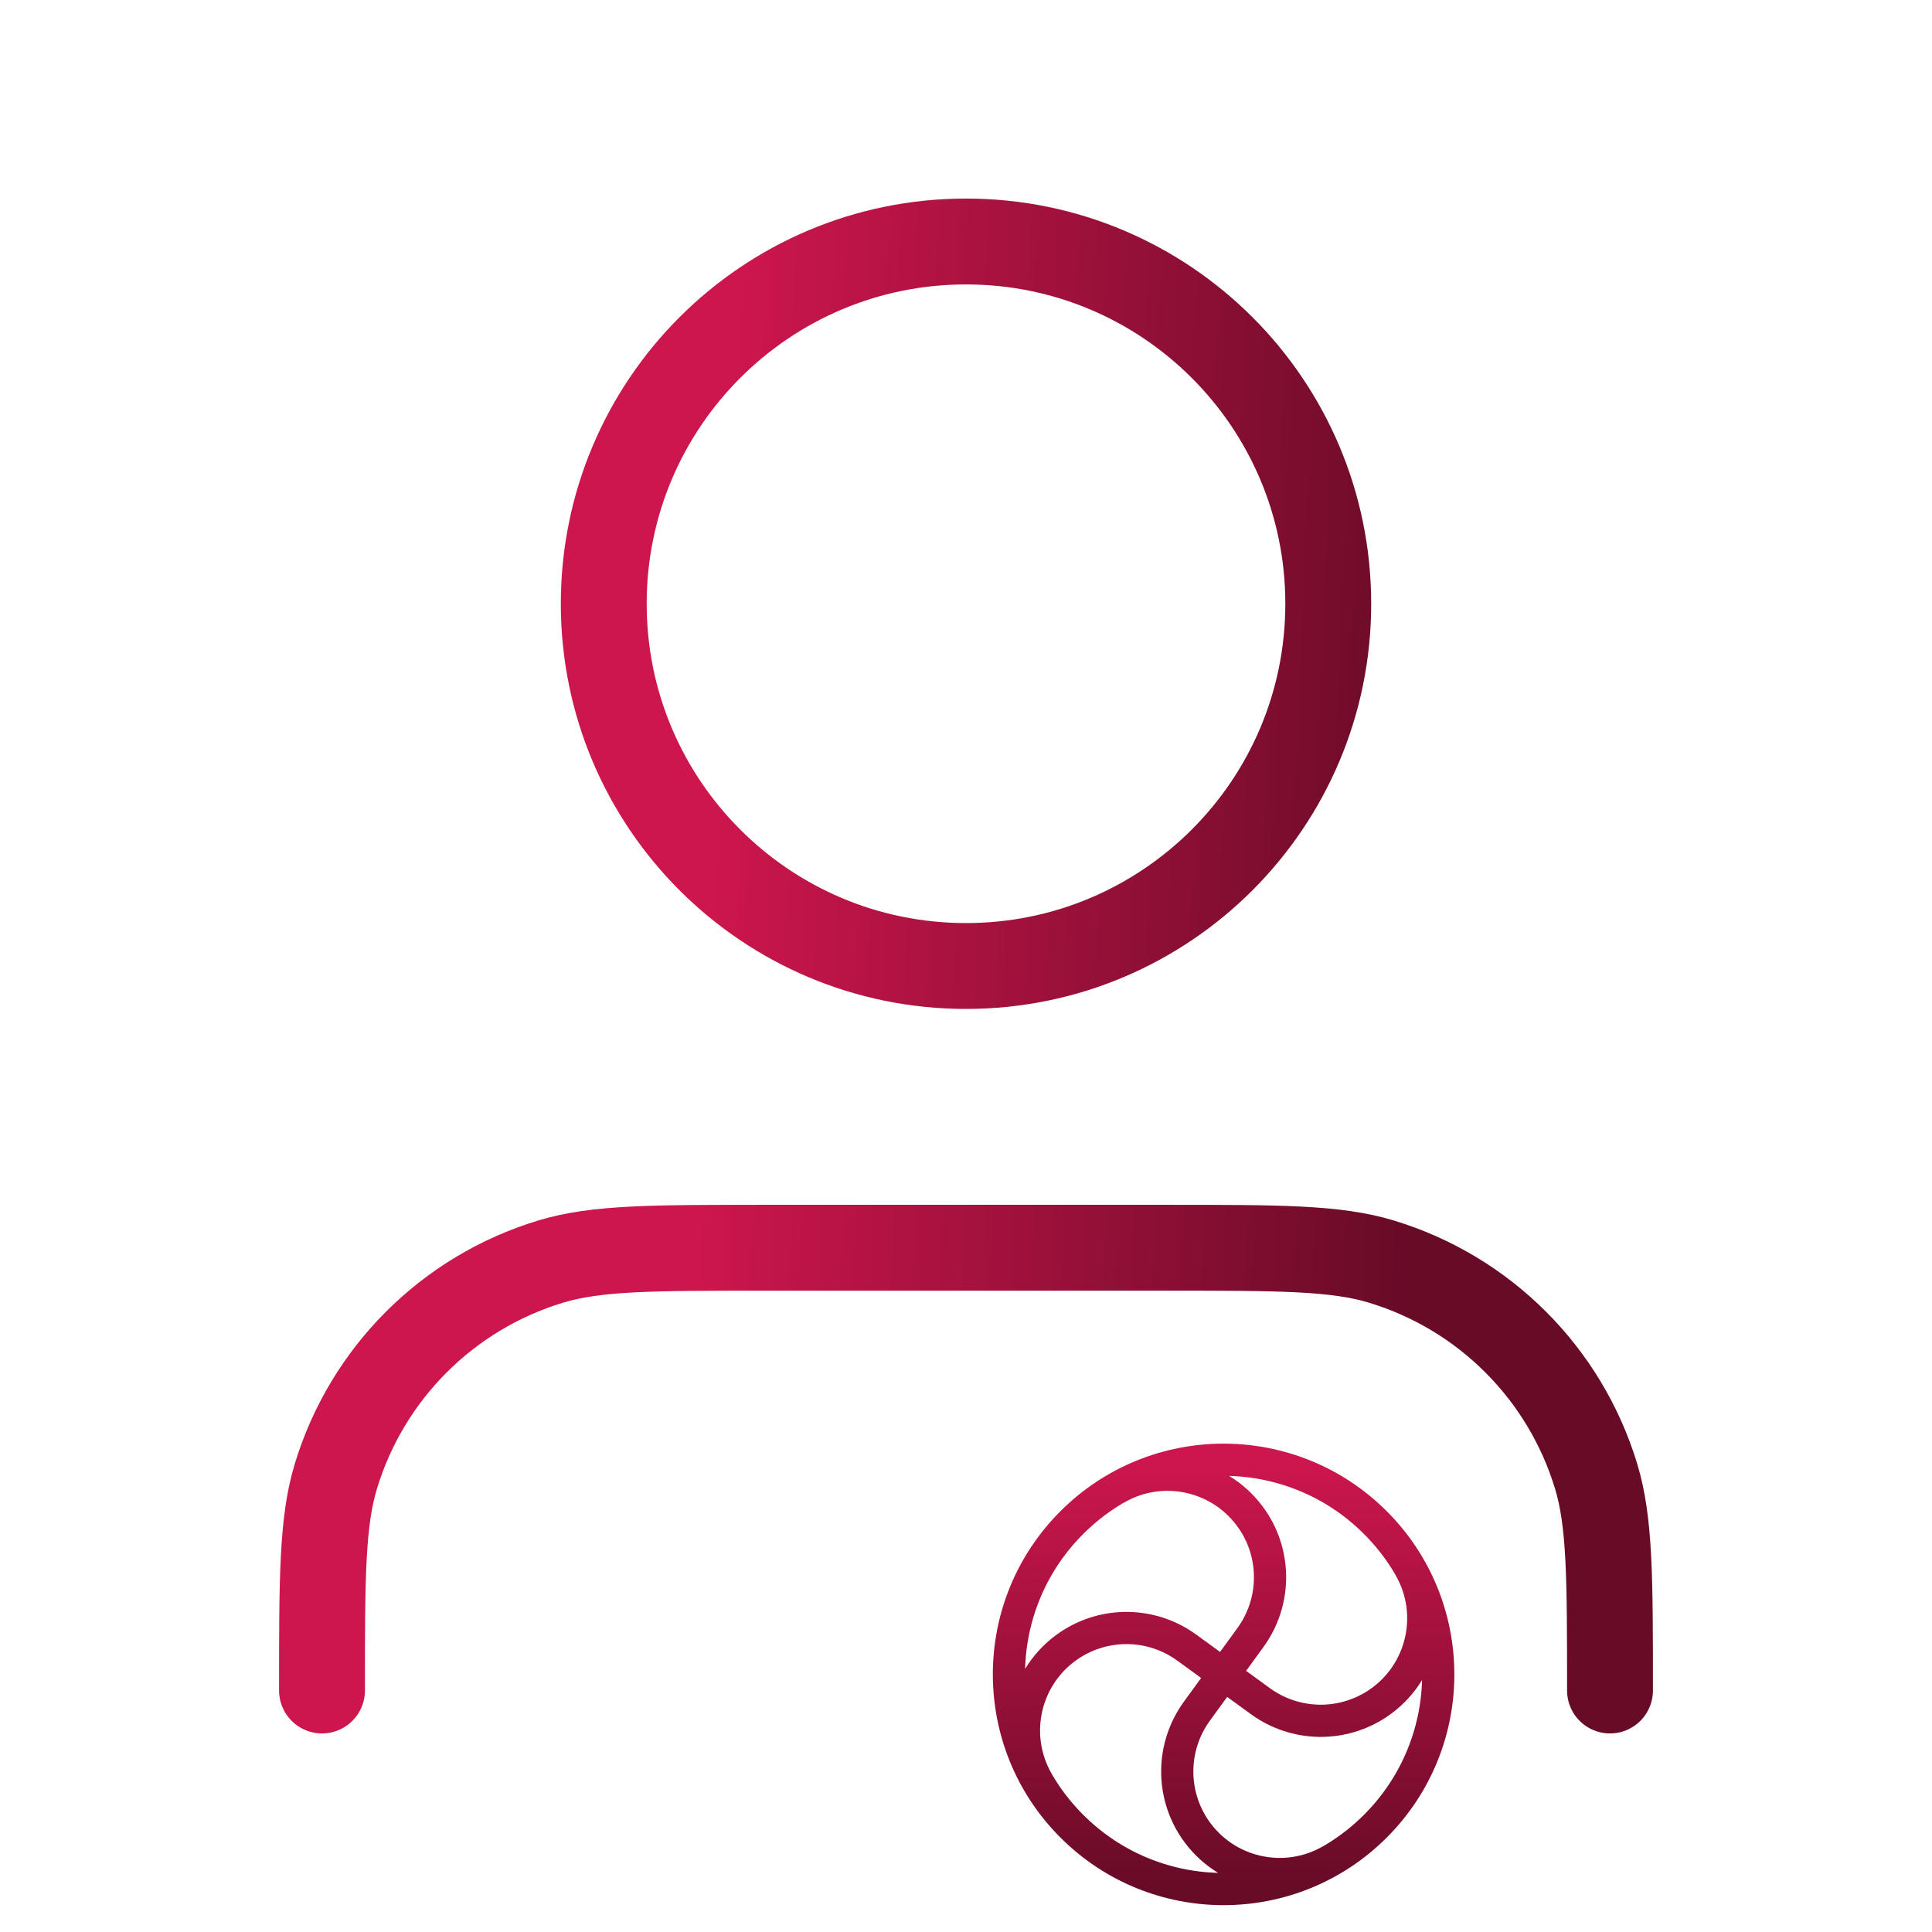
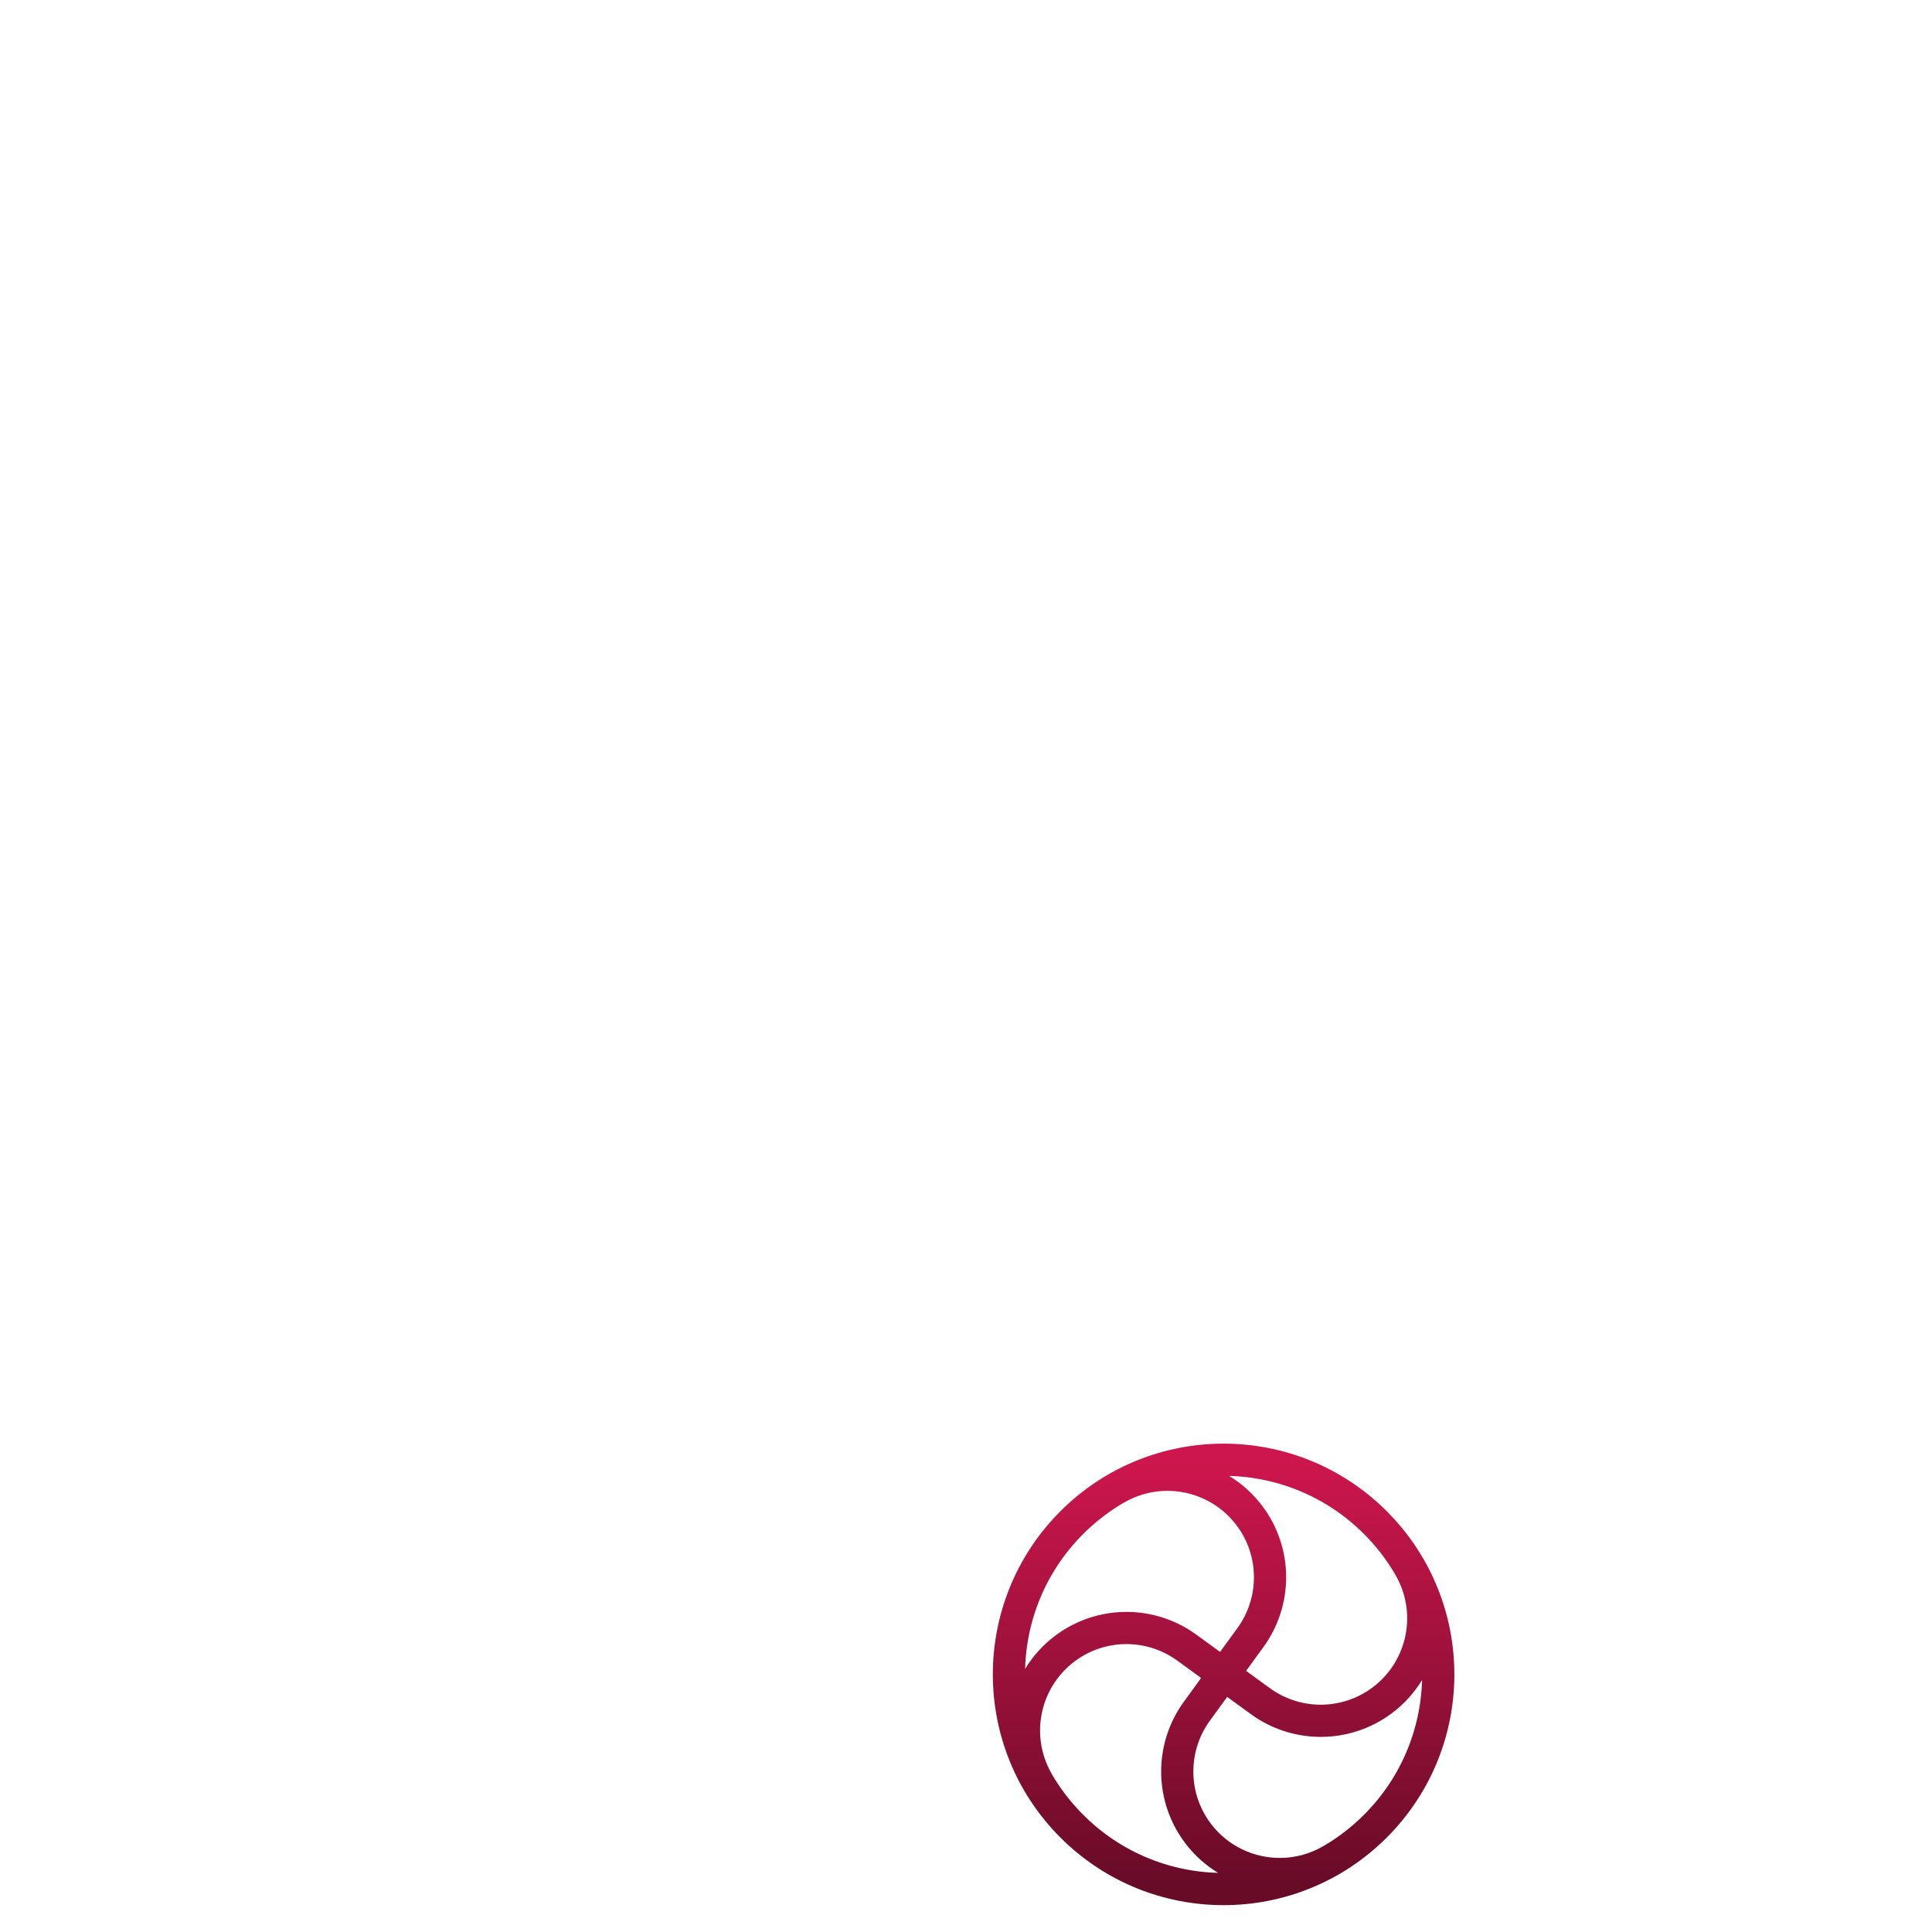
<svg xmlns="http://www.w3.org/2000/svg" width="90" height="90" viewBox="0 0 90 90" fill="none">
  <path d="M48.34 83C47.088 80.83 47.725 78.064 49.798 76.66L49.8 76.658C51.466 75.532 53.658 75.57 55.284 76.752L58.716 79.248C60.342 80.43 62.534 80.468 64.201 79.342L64.203 79.34C66.277 77.936 66.915 75.168 65.66 73M62.002 86.659C59.832 87.911 57.067 87.275 55.662 85.202L55.66 85.199C54.535 83.534 54.572 81.342 55.755 79.715L58.25 76.283C59.432 74.658 59.47 72.466 58.344 70.799L58.34 70.797C56.936 68.725 54.168 68.086 52 69.34M64.07 70.929C67.976 74.834 67.976 81.165 64.07 85.07C60.165 88.976 53.834 88.976 49.929 85.07C46.024 81.165 46.024 74.834 49.929 70.929C53.834 67.024 60.165 67.024 64.07 70.929Z" stroke="url(#paint0_linear_3079_154)" stroke-width="1.5" stroke-linecap="round" stroke-linejoin="round" />
-   <path d="M75 78.75C75 73.517 75 70.9 74.354 68.771C72.9 63.977 69.148 60.225 64.354 58.771C62.225 58.125 59.608 58.125 54.375 58.125H35.625C30.392 58.125 27.775 58.125 25.646 58.771C20.852 60.225 17.1 63.977 15.646 68.771C15 70.9 15 73.517 15 78.75M61.875 28.125C61.875 37.445 54.32 45 45 45C35.68 45 28.125 37.445 28.125 28.125C28.125 18.805 35.68 11.25 45 11.25C54.32 11.25 61.875 18.805 61.875 28.125Z" stroke="url(#paint1_linear_3079_154)" stroke-width="4" stroke-linecap="round" stroke-linejoin="round" />
  <defs>
    <linearGradient id="paint0_linear_3079_154" x1="57" y1="68" x2="57" y2="87.999" gradientUnits="userSpaceOnUse">
      <stop stop-color="#CD164D" />
      <stop offset="1" stop-color="#670B27" />
    </linearGradient>
    <linearGradient id="paint1_linear_3079_154" x1="32.5" y1="51.5" x2="66" y2="53" gradientUnits="userSpaceOnUse">
      <stop stop-color="#CD164D" />
      <stop offset="1" stop-color="#670B27" />
    </linearGradient>
  </defs>
</svg>